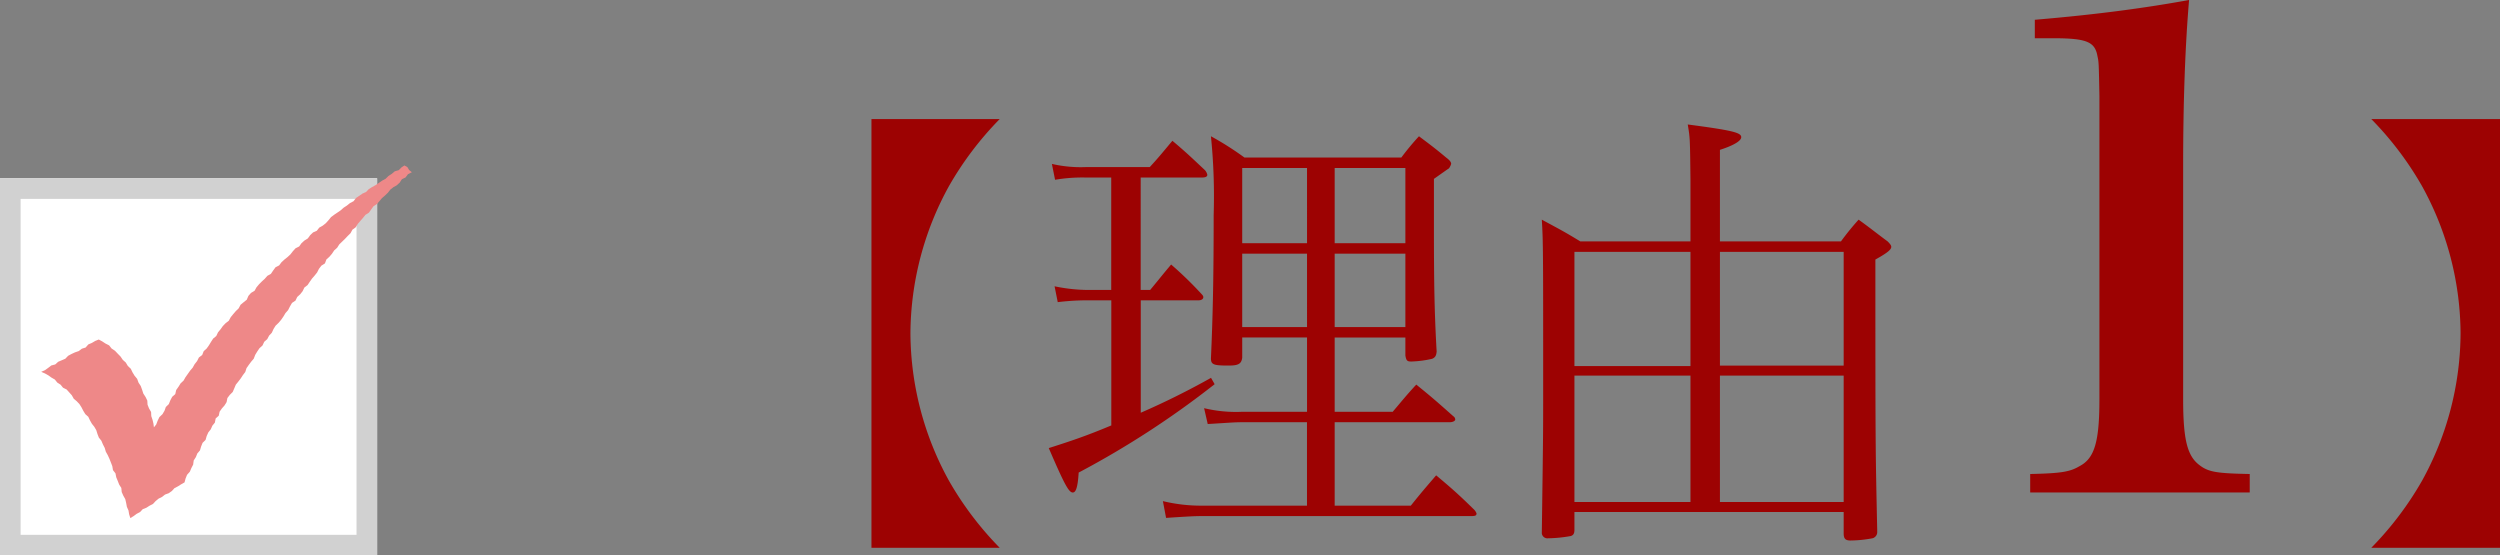
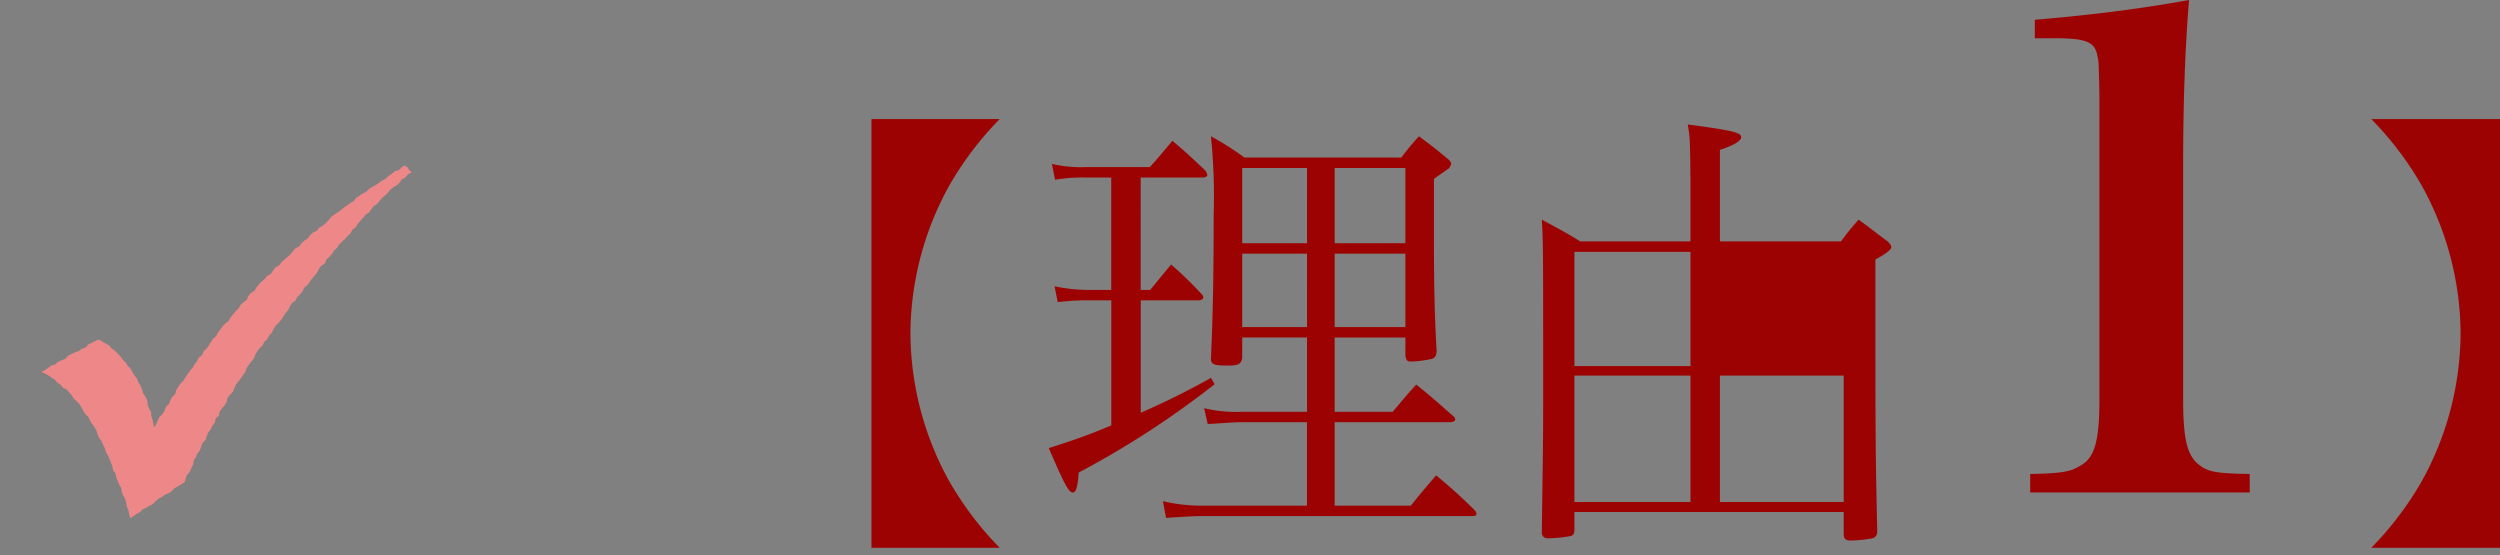
<svg xmlns="http://www.w3.org/2000/svg" width="242.696" height="53.919" viewBox="0 0 242.696 53.919">
  <rect x="0" y="0" width="242.696" height="53.919" fill="#808080" stroke="none" />
  <g id="グループ_141" data-name="グループ 141" transform="translate(-8087 -2652.912)">
    <g id="lv1_icon_check_orange" data-name="lv1/icon/check_orange" transform="translate(8087 2669)">
      <g id="長方形_53" data-name="長方形 53" transform="translate(0 1.22)" fill="#fff" stroke="#d1d1d1" stroke-width="2">
-         <rect width="36.611" height="36.611" stroke="none" />
-         <rect x="1" y="1" width="34.611" height="34.611" fill="none" />
-       </g>
+         </g>
      <path id="パス_70" data-name="パス 70" d="M503.719,134.895l.371.16.328.186.3.215.324.186.243.3.314.2.238.294.35.174.255.284.248.275.188.337.29.244.262.277.2.315.176.339L508,139l.29.26.162.344.186.329.238.3.19.327.114.368.136.351.245.306.148.351.176.344.109.37.188.337.162.351.141.358.136.353.064.387.243.313.076.382.145.353.14.356.209.329.036.394.155.349.19.337.088.377.069.375.157.351.062.372.117.368.317-.193.3-.222.328-.172.259-.277.35-.138.312-.2.331-.169.26-.282.288-.236.333-.165.29-.229.357-.131.3-.21.262-.284.333-.172.316-.2.326-.186.1-.377.145-.358.269-.3.148-.351.176-.341.052-.4.209-.325.143-.356.257-.3.11-.375.145-.358.288-.282.109-.377.157-.351.238-.3.157-.353.243-.3.076-.4.3-.267.083-.392.221-.315.257-.291.2-.322.079-.4.236-.306.281-.279.152-.356.152-.358.243-.3.233-.306.209-.32.229-.3.121-.375.221-.315.229-.308.252-.294.14-.368.2-.329.216-.32.293-.263.167-.358.293-.258.183-.344.264-.282.162-.358.207-.329.286-.272.247-.291.221-.32.2-.334.257-.291.179-.356.2-.341.336-.224.169-.353.29-.263.236-.3.169-.353.314-.244.212-.32.221-.313.252-.289.238-.3.178-.351.236-.308.343-.217.143-.382.291-.263.248-.291.216-.325.288-.258.207-.327.278-.27.274-.267.264-.277.274-.272.188-.344.317-.229.2-.332.25-.289.252-.286.24-.3.333-.208.224-.313.224-.313.329-.215.25-.286.248-.294.293-.251.276-.265.233-.3.3-.239.338-.191.281-.258.212-.329.357-.172.231-.315.381-.191-.267-.215-.167-.282-.288-.162-.276.181-.274.277-.383.11-.3.251-.321.205-.276.275-.338.179-.314.217-.314.215-.333.181-.324.2-.267.282-.352.158-.314.217-.314.212-.243.315-.343.179-.3.241-.319.208-.286.255-.314.215-.319.215-.3.224-.248.306-.257.286-.3.239-.338.191-.24.306-.364.162-.276.263-.233.32-.328.205-.283.255-.229.32-.355.179-.257.286-.238.306-.281.26-.3.239-.283.26-.233.31-.35.181-.229.315-.217.322-.345.193-.25.286-.286.26-.269.27-.247.294-.193.344-.343.205-.252.289-.159.372-.3.239-.3.248-.186.349-.276.267-.25.291-.245.3-.186.344-.312.241-.267.277-.224.315-.245.294-.171.36-.3.246-.209.322-.2.329-.224.315-.286.258-.148.372-.319.241-.176.349-.238.3-.188.337-.252.294-.221.315-.224.315-.19.334-.29.272-.2.325-.224.315-.091.4-.3.263-.181.344-.145.363-.288.277-.133.372-.2.334-.293.277-.169.349-.14.368-.224.277-.043-.346-.088-.375-.124-.368-.019-.4-.2-.349-.143-.358-.024-.4-.171-.351-.217-.334-.117-.368-.133-.365-.214-.325-.133-.368-.25-.3-.2-.329-.169-.351-.286-.27-.2-.334-.29-.26-.219-.322-.271-.277-.267-.282-.326-.215-.245-.31-.352-.179-.324-.212-.328-.177-.343.138-.324.191-.348.148-.262.3-.364.115-.3.229-.362.124-.343.158-.328.177-.274.286-.345.148-.348.148-.286.258-.381.1-.3.232-.309.222Z" transform="translate(-499.719 -114.886)" fill="#e88" />
    </g>
-     <path id="パス_137" data-name="パス 137" d="M28.6,4.092H41.052A31.646,31.646,0,0,1,36.124-2.42a29.867,29.867,0,0,1-3.74-14.3,29.867,29.867,0,0,1,3.74-14.3,31.646,31.646,0,0,1,4.928-6.512H28.6ZM73.568-16.324h6.864v1.76c.088.484.176.572.572.572a10.323,10.323,0,0,0,2.024-.264c.308-.132.4-.308.44-.7-.22-3.828-.264-6.776-.264-11.968v-4.8c.88-.616,1.364-.968,1.452-1.012a1.358,1.358,0,0,0,.22-.44c0-.176-.132-.352-.484-.616-1.056-.88-1.408-1.144-2.64-2.068a25.139,25.139,0,0,0-1.716,2.068H64.812a29.427,29.427,0,0,0-3.256-2.068A57.973,57.973,0,0,1,61.82-28.2c0,6.292-.088,9.944-.264,13.9,0,.616.264.7,1.716.7.968,0,1.232-.176,1.32-.748v-1.98h6.292v7.216H64.592a13.167,13.167,0,0,1-3.7-.352l.352,1.54c2.2-.132,2.6-.176,3.388-.176h6.248V0H60.72a15.718,15.718,0,0,1-3.828-.44L57.2,1.188c2.024-.132,2.728-.176,3.476-.176H86.812c.4,0,.528-.044.528-.264A1.23,1.23,0,0,0,87.12.4c-1.54-1.5-2.024-1.936-3.7-3.344C82.368-1.716,82.016-1.32,80.96,0H73.568V-8.1H84.744c.308,0,.528-.132.528-.264a.381.381,0,0,0-.176-.308c-1.54-1.364-2.024-1.8-3.608-3.08-1.012,1.1-1.276,1.452-2.288,2.64H73.568Zm0-9.152v-7.3h6.864v7.3Zm0,1.012h6.864v7.128H73.568Zm-2.684,7.128H64.592v-7.128h6.292Zm0-8.14H64.592v-7.3h6.292Zm-16.148-6.38H60.72c.308,0,.484-.088.484-.264a1,1,0,0,0-.22-.44c-1.364-1.276-1.76-1.672-3.168-2.86-.968,1.144-1.232,1.5-2.2,2.552h-6.2a12.377,12.377,0,0,1-3.3-.308l.308,1.54a15.843,15.843,0,0,1,2.9-.22h2.552v10.912H49.368a16.075,16.075,0,0,1-2.992-.352l.308,1.54a23.605,23.605,0,0,1,2.6-.176h2.6V-7.788c-2.42,1.012-3.872,1.5-6.072,2.2,1.5,3.476,1.936,4.312,2.332,4.312.308,0,.484-.528.572-1.936a87.441,87.441,0,0,0,13.2-8.58l-.352-.616a75.814,75.814,0,0,1-6.82,3.388V-19.932h5.588c.308,0,.484-.132.484-.308,0-.088-.044-.176-.176-.308a36.29,36.29,0,0,0-2.948-2.86C56.8-22.352,56.54-22,55.66-20.944h-.924ZM122.98.616V2.684c0,.528.176.7.66.7a12.063,12.063,0,0,0,2.156-.22.625.625,0,0,0,.44-.66V2.332c-.176-8.184-.176-8.184-.176-26.224,1.188-.66,1.54-.968,1.54-1.232,0-.132-.088-.264-.352-.528-1.188-.88-1.54-1.188-2.816-2.112a25.717,25.717,0,0,0-1.716,2.112H110.968V-34.54c1.364-.44,2.068-.88,2.068-1.232,0-.44-.836-.66-5.192-1.232.22,1.32.22,1.32.264,5.368v5.984H97.416c-1.584-.968-2.112-1.232-3.74-2.112.132,2.112.132,3.036.132,16.324,0,4.488,0,4.532-.132,14.124a.547.547,0,0,0,.616.484,13.137,13.137,0,0,0,2.2-.22c.264-.088.352-.264.352-.616V.616Zm0-.968H110.968V-12.628H122.98Zm0-13.244H110.968V-24.64H122.98ZM108.108-.352H96.844V-12.628h11.264Zm0-13.2H96.844V-24.64h11.264ZM141.088-1.28H162.4V-3.072c-3.264-.064-4.032-.192-4.928-.9-1.152-.9-1.536-2.5-1.536-6.4V-32.96q0-9.312.576-16.128c-4.224.768-8.9,1.408-14.976,1.92v1.792h1.728c3.264,0,4.1.32,4.352,1.728.128.576.128.576.192,3.84v29.44c0,4.1-.448,5.76-1.92,6.528-.96.576-1.856.7-4.8.768ZM186.7,4.092V-37.532H174.2a31.647,31.647,0,0,1,4.928,6.512,29.867,29.867,0,0,1,3.74,14.3,29.867,29.867,0,0,1-3.74,14.3A31.647,31.647,0,0,1,174.2,4.092Z" transform="translate(8143 2702)" fill="#9d0202" />
+     <path id="パス_137" data-name="パス 137" d="M28.6,4.092H41.052A31.646,31.646,0,0,1,36.124-2.42a29.867,29.867,0,0,1-3.74-14.3,29.867,29.867,0,0,1,3.74-14.3,31.646,31.646,0,0,1,4.928-6.512H28.6ZM73.568-16.324h6.864v1.76c.088.484.176.572.572.572a10.323,10.323,0,0,0,2.024-.264c.308-.132.4-.308.44-.7-.22-3.828-.264-6.776-.264-11.968v-4.8c.88-.616,1.364-.968,1.452-1.012a1.358,1.358,0,0,0,.22-.44c0-.176-.132-.352-.484-.616-1.056-.88-1.408-1.144-2.64-2.068a25.139,25.139,0,0,0-1.716,2.068H64.812a29.427,29.427,0,0,0-3.256-2.068A57.973,57.973,0,0,1,61.82-28.2c0,6.292-.088,9.944-.264,13.9,0,.616.264.7,1.716.7.968,0,1.232-.176,1.32-.748v-1.98h6.292v7.216H64.592a13.167,13.167,0,0,1-3.7-.352l.352,1.54c2.2-.132,2.6-.176,3.388-.176h6.248V0H60.72a15.718,15.718,0,0,1-3.828-.44L57.2,1.188c2.024-.132,2.728-.176,3.476-.176H86.812c.4,0,.528-.044.528-.264A1.23,1.23,0,0,0,87.12.4c-1.54-1.5-2.024-1.936-3.7-3.344C82.368-1.716,82.016-1.32,80.96,0H73.568V-8.1H84.744c.308,0,.528-.132.528-.264a.381.381,0,0,0-.176-.308c-1.54-1.364-2.024-1.8-3.608-3.08-1.012,1.1-1.276,1.452-2.288,2.64H73.568Zm0-9.152v-7.3h6.864v7.3Zm0,1.012h6.864v7.128H73.568Zm-2.684,7.128H64.592v-7.128h6.292Zm0-8.14H64.592v-7.3h6.292Zm-16.148-6.38H60.72c.308,0,.484-.088.484-.264a1,1,0,0,0-.22-.44c-1.364-1.276-1.76-1.672-3.168-2.86-.968,1.144-1.232,1.5-2.2,2.552h-6.2a12.377,12.377,0,0,1-3.3-.308l.308,1.54a15.843,15.843,0,0,1,2.9-.22h2.552v10.912H49.368a16.075,16.075,0,0,1-2.992-.352l.308,1.54a23.605,23.605,0,0,1,2.6-.176h2.6V-7.788c-2.42,1.012-3.872,1.5-6.072,2.2,1.5,3.476,1.936,4.312,2.332,4.312.308,0,.484-.528.572-1.936a87.441,87.441,0,0,0,13.2-8.58l-.352-.616a75.814,75.814,0,0,1-6.82,3.388V-19.932h5.588c.308,0,.484-.132.484-.308,0-.088-.044-.176-.176-.308a36.29,36.29,0,0,0-2.948-2.86C56.8-22.352,56.54-22,55.66-20.944h-.924ZM122.98.616V2.684c0,.528.176.7.66.7a12.063,12.063,0,0,0,2.156-.22.625.625,0,0,0,.44-.66V2.332c-.176-8.184-.176-8.184-.176-26.224,1.188-.66,1.54-.968,1.54-1.232,0-.132-.088-.264-.352-.528-1.188-.88-1.54-1.188-2.816-2.112a25.717,25.717,0,0,0-1.716,2.112H110.968V-34.54c1.364-.44,2.068-.88,2.068-1.232,0-.44-.836-.66-5.192-1.232.22,1.32.22,1.32.264,5.368v5.984H97.416c-1.584-.968-2.112-1.232-3.74-2.112.132,2.112.132,3.036.132,16.324,0,4.488,0,4.532-.132,14.124a.547.547,0,0,0,.616.484,13.137,13.137,0,0,0,2.2-.22c.264-.088.352-.264.352-.616V.616Zm0-.968H110.968V-12.628H122.98Zm0-13.244V-24.64H122.98ZM108.108-.352H96.844V-12.628h11.264Zm0-13.2H96.844V-24.64h11.264ZM141.088-1.28H162.4V-3.072c-3.264-.064-4.032-.192-4.928-.9-1.152-.9-1.536-2.5-1.536-6.4V-32.96q0-9.312.576-16.128c-4.224.768-8.9,1.408-14.976,1.92v1.792h1.728c3.264,0,4.1.32,4.352,1.728.128.576.128.576.192,3.84v29.44c0,4.1-.448,5.76-1.92,6.528-.96.576-1.856.7-4.8.768ZM186.7,4.092V-37.532H174.2a31.647,31.647,0,0,1,4.928,6.512,29.867,29.867,0,0,1,3.74,14.3,29.867,29.867,0,0,1-3.74,14.3A31.647,31.647,0,0,1,174.2,4.092Z" transform="translate(8143 2702)" fill="#9d0202" />
  </g>
</svg>